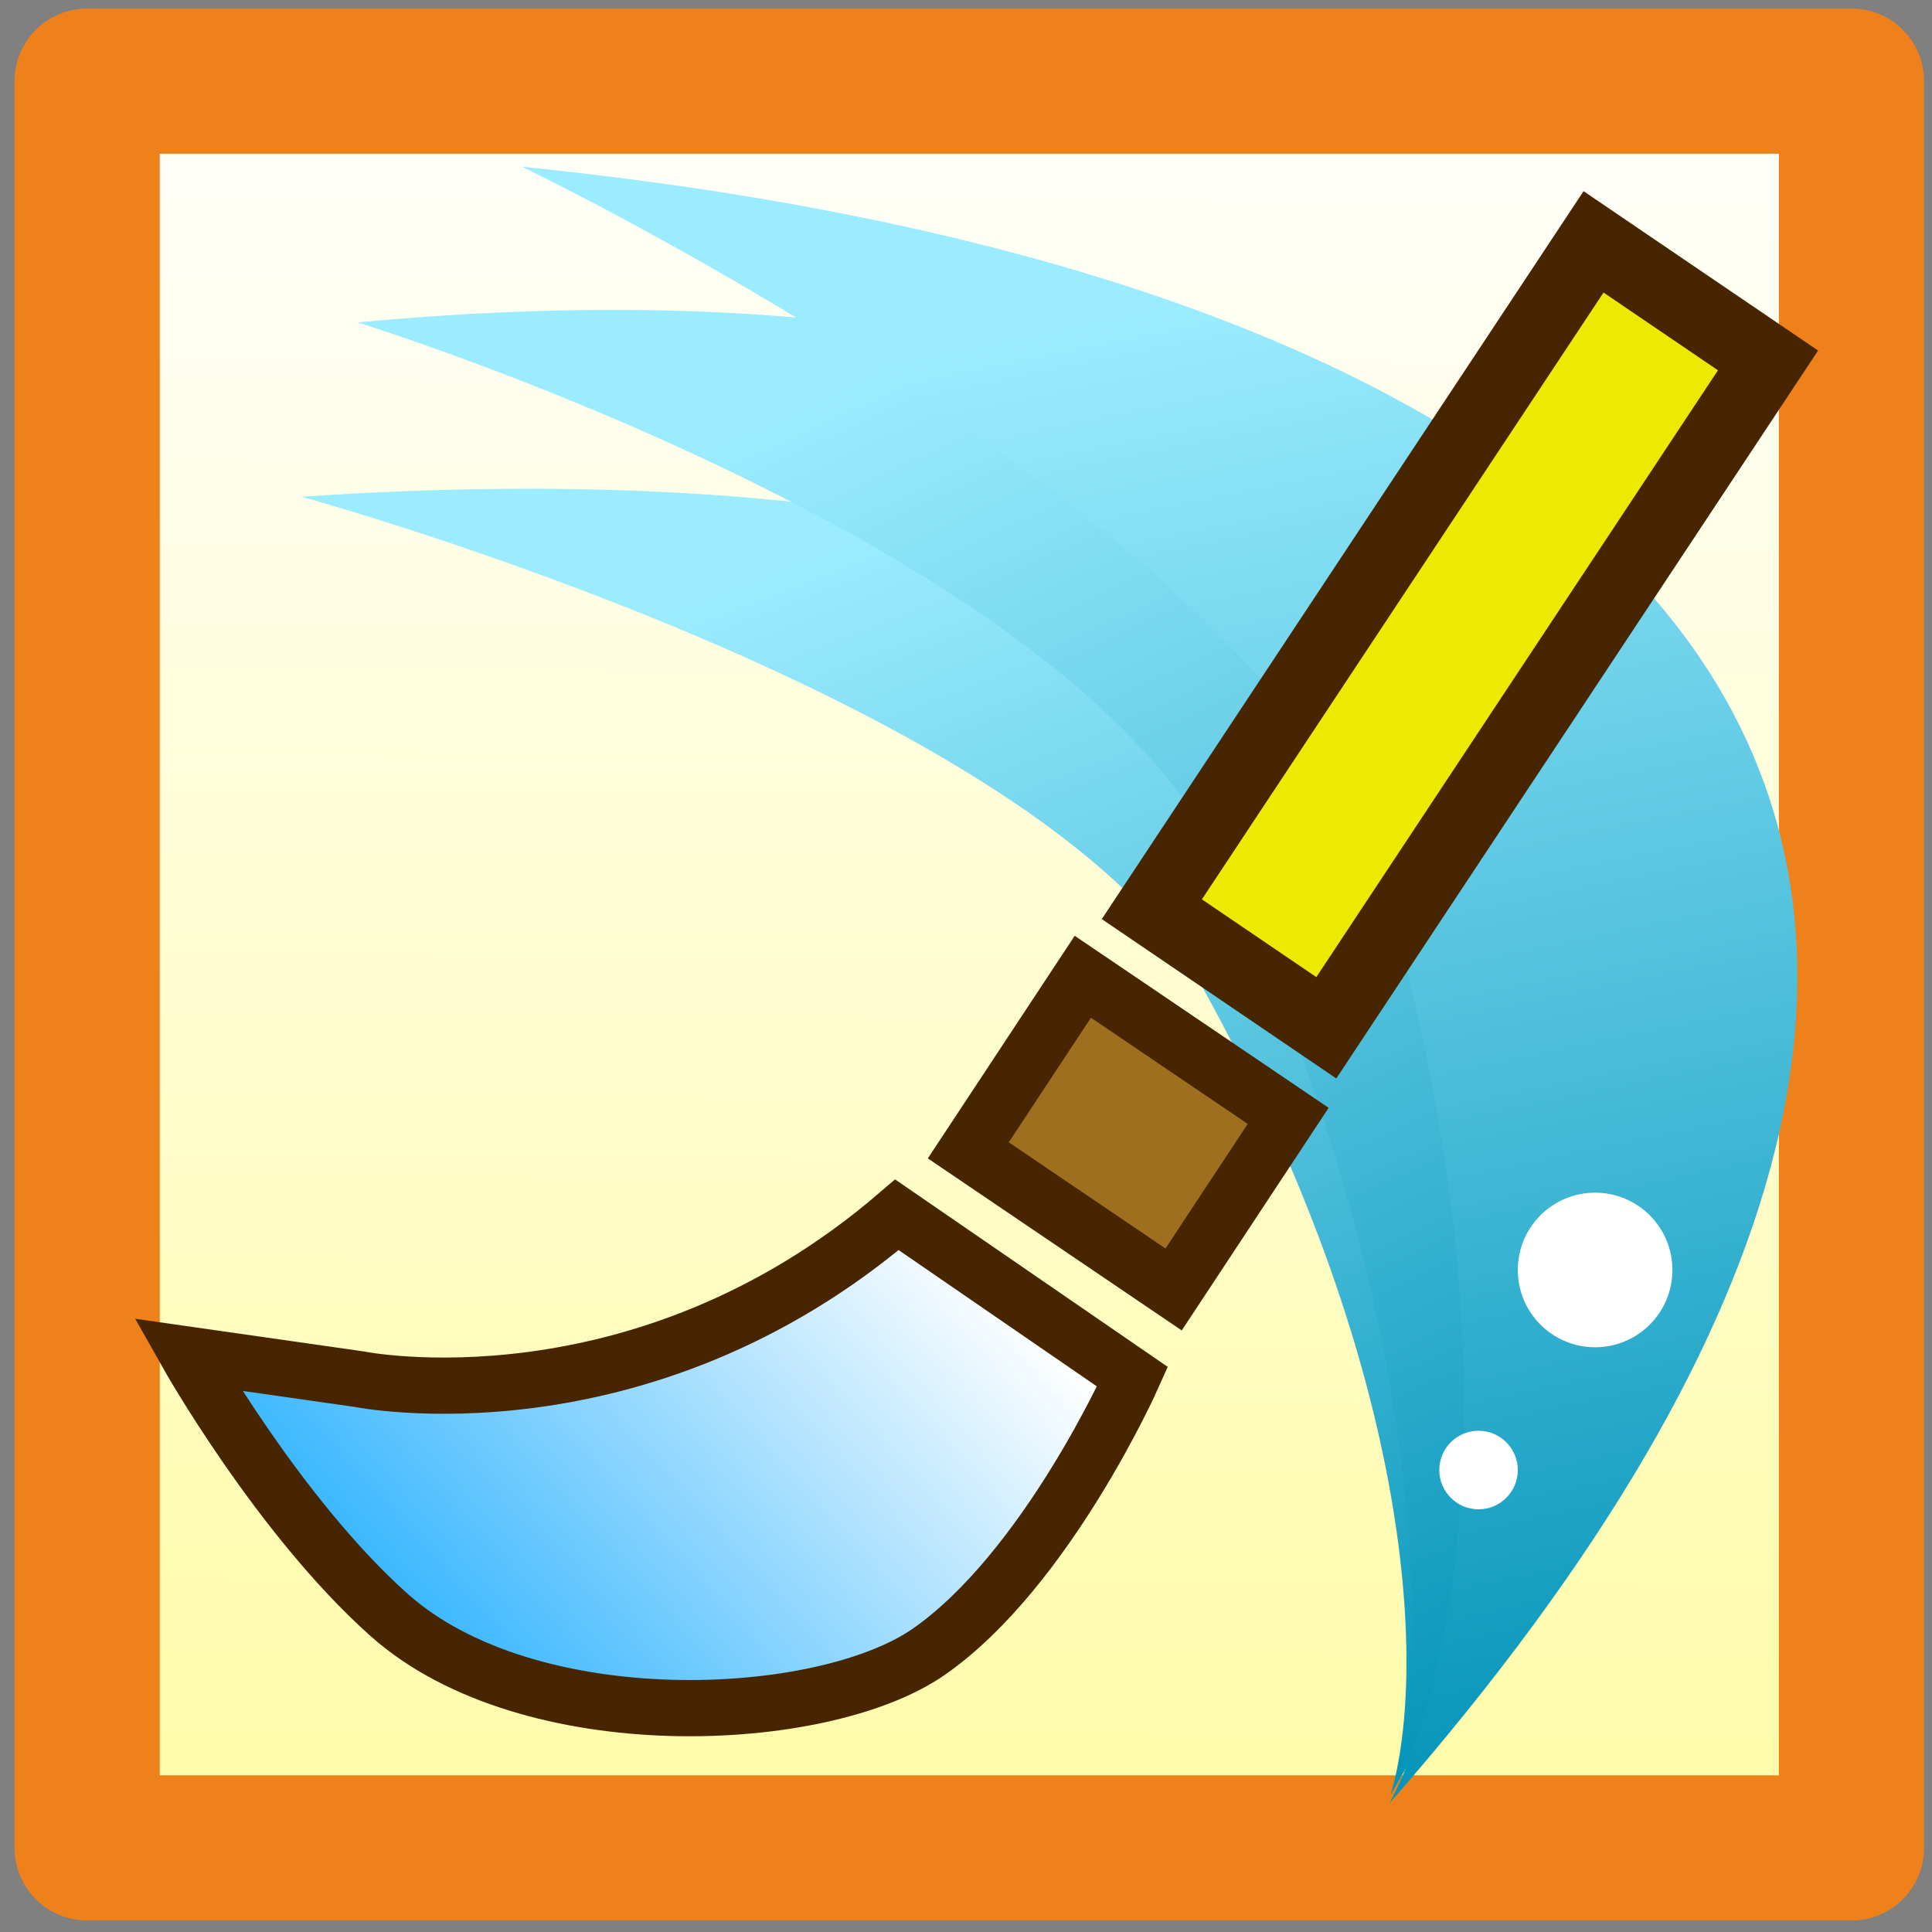
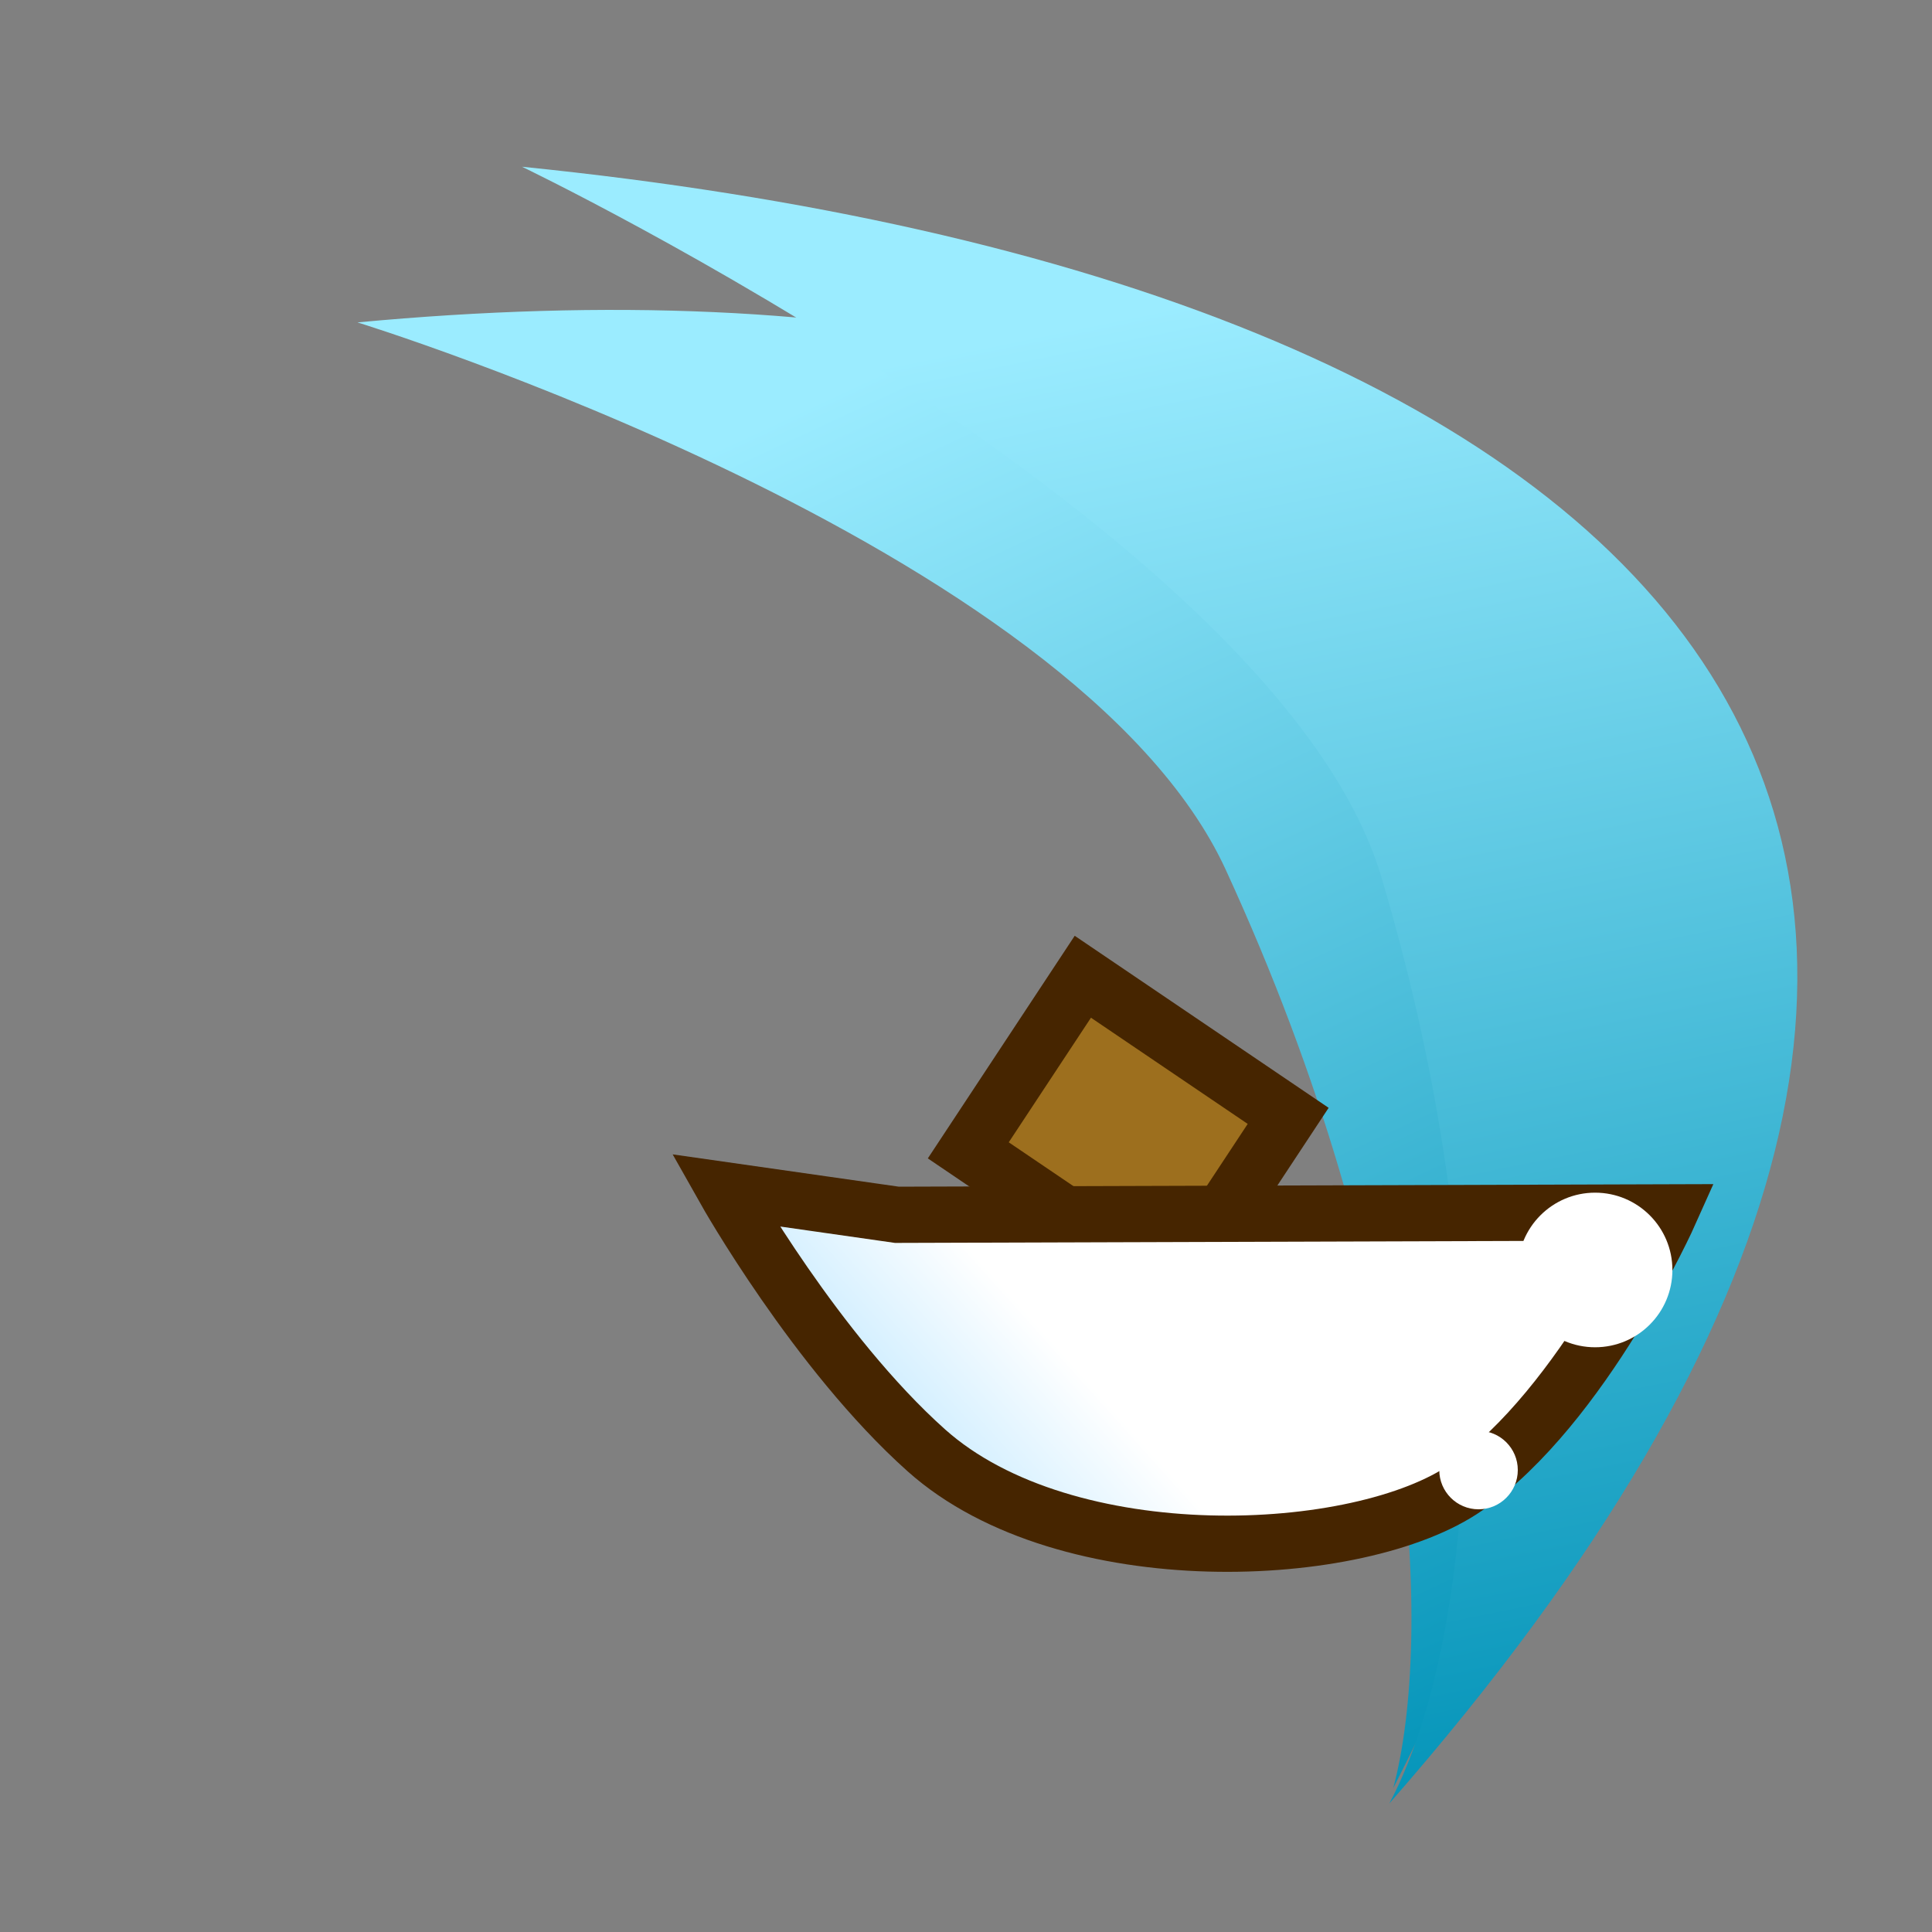
<svg xmlns="http://www.w3.org/2000/svg" xmlns:xlink="http://www.w3.org/1999/xlink" width="96" height="96" version="1.1" viewBox="0 0 90 90">
  <rect x="0" y="0" width="90" height="90" fill="#808080" stroke="none" />
  <defs>
    <linearGradient id="linearGradient4314">
      <stop stop-color="#9becff" offset="0" />
      <stop stop-color="#0092b7" offset="1" />
    </linearGradient>
    <linearGradient id="linearGradient4178" x1="97.555" x2="267.13" y1="1018.3" y2="866.42" gradientTransform="matrix(.175 0 0 .175 .171 448.87)" gradientUnits="userSpaceOnUse">
      <stop stop-color="#00a2fe" offset="0" />
      <stop stop-color="#fff" offset="1" />
    </linearGradient>
    <linearGradient id="linearGradient4200" x1="262.86" x2="414.79" y1="611" y2="1018.9" gradientTransform="matrix(.988 .132 -.133 1 110.21 -38.046)" gradientUnits="userSpaceOnUse" xlink:href="#linearGradient4314" />
    <linearGradient id="linearGradient4200-6" x1="262.86" x2="414.79" y1="611" y2="1018.9" gradientTransform="matrix(.899 -.053 .054 .896 -42.209 139.8)" gradientUnits="userSpaceOnUse" xlink:href="#linearGradient4314" />
    <linearGradient id="linearGradient4200-1" x1="262.86" x2="414.79" y1="611" y2="1018.9" gradientTransform="matrix(.876 -.075 .037 1.021 -15.698 20.638)" gradientUnits="userSpaceOnUse" xlink:href="#linearGradient4314" />
    <linearGradient id="linearGradient4599" x1="239.93" x2="238.02" y1="577.03" y2="1013.1" gradientTransform="matrix(.175 0 0 .175 .399 446.24)" gradientUnits="userSpaceOnUse">
      <stop stop-color="#fffff9" offset="0" />
      <stop stop-color="#fffba9" offset="1" />
    </linearGradient>
  </defs>
  <g transform="translate(0 -540.36)">
-     <rect x="4.061" y="544.14" width="82.188" height="82.302" rx="0" ry="7.824" fill="url(#linearGradient4599)" fill-rule="evenodd" stroke="#ef811a" stroke-linecap="round" stroke-linejoin="round" stroke-width="6.763" />
    <g transform="matrix(.187 0 0 .165 -5.609 455.6)" fill-rule="evenodd" stroke-width="0">
-       <path d="m105.1 653.94c256.33-19.729 413.12 89.33 271.3 366.58 9.58-37.053 4.588-122.9-46.799-227.95-39.735-81.233-224.5-138.63-224.5-138.63z" fill="url(#linearGradient4200-6)" />
      <path d="m119.05 604.72c250.01-26.554 400.87 95.357 258.02 413.82 9.961-42.413 6.557-140.24-41.711-259.25-37.323-92.024-216.31-154.57-216.31-154.57z" fill="url(#linearGradient4200-1)" />
      <path d="m160 560.77c282.62 32.423 429.52 185.99 216.08 462.11 18.346-38.884 31.323-134.72-1.972-261.58-25.745-98.093-214.1-200.54-214.1-200.54z" fill="url(#linearGradient4200)" />
    </g>
    <g stroke="#462500">
-       <rect transform="matrix(.827 .562 -.552 .834 0 0)" x="366.43" y="414.5" width="9.828" height="37.276" ry="0" fill="#eee900" stroke-width="3.382" />
      <rect transform="matrix(.828 .561 -.551 .835 0 0)" x="364.75" y="456.57" width="11.552" height="9.685" fill="#9d6f1e" stroke-width="2.734" />
-       <path d="m41.783 596.95c-12.003 10.289-25.036 7.659-25.036 7.659l-8.002-1.143s4.257 7.55 9.374 12.118c6.516 5.817 20.192 5.173 25.15 1.72 5.481-3.817 9.489-12.808 9.489-12.808z" fill="url(#linearGradient4178)" fill-rule="evenodd" stroke-width="2.619" />
+       <path d="m41.783 596.95l-8.002-1.143s4.257 7.55 9.374 12.118c6.516 5.817 20.192 5.173 25.15 1.72 5.481-3.817 9.489-12.808 9.489-12.808z" fill="url(#linearGradient4178)" fill-rule="evenodd" stroke-width="2.619" />
    </g>
    <circle cx="74.306" cy="599.52" r="3.601" fill="#fff" stroke-width="0" />
    <circle cx="68.876" cy="608.84" r="1.829" fill="#fff" stroke-width="0" />
  </g>
</svg>